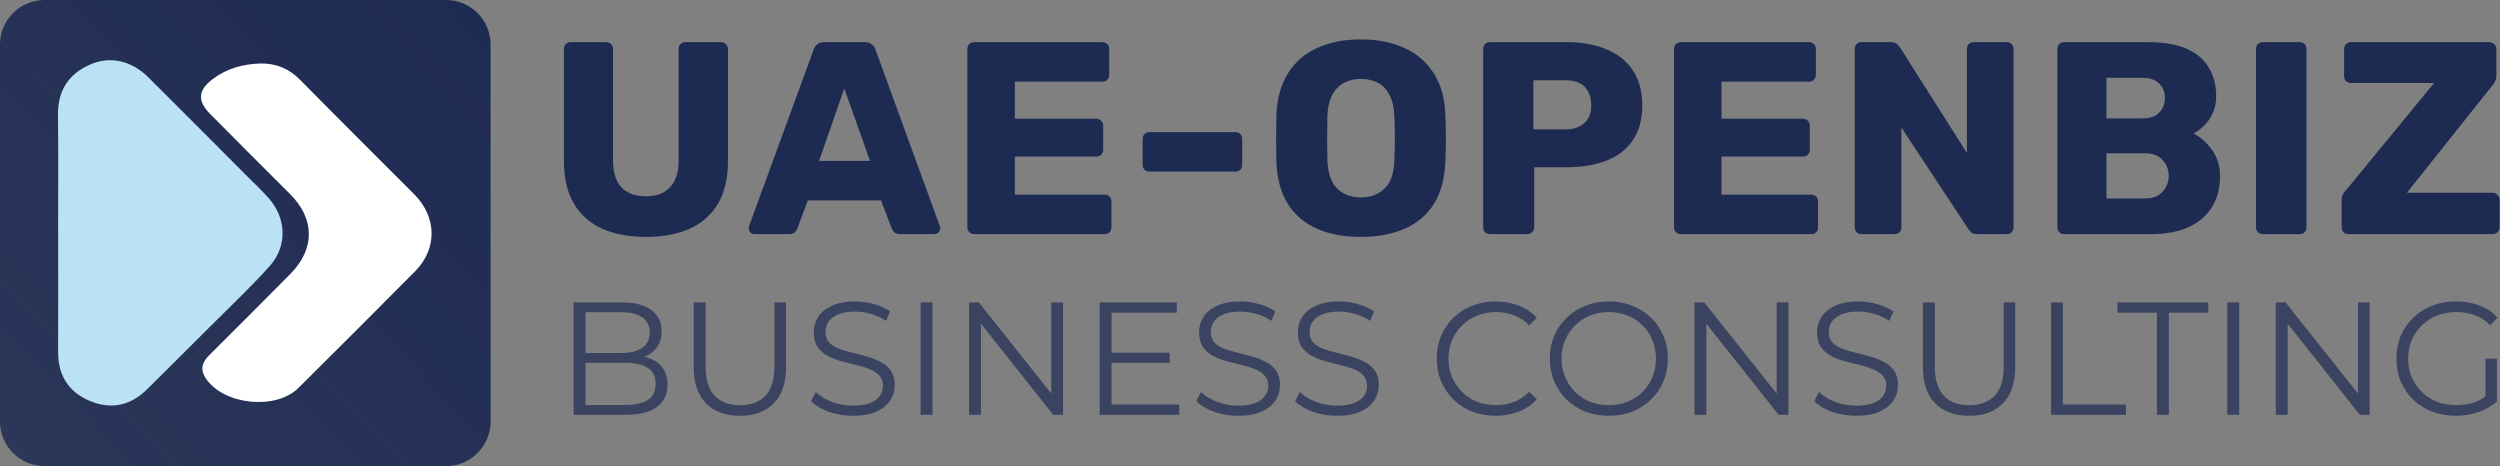
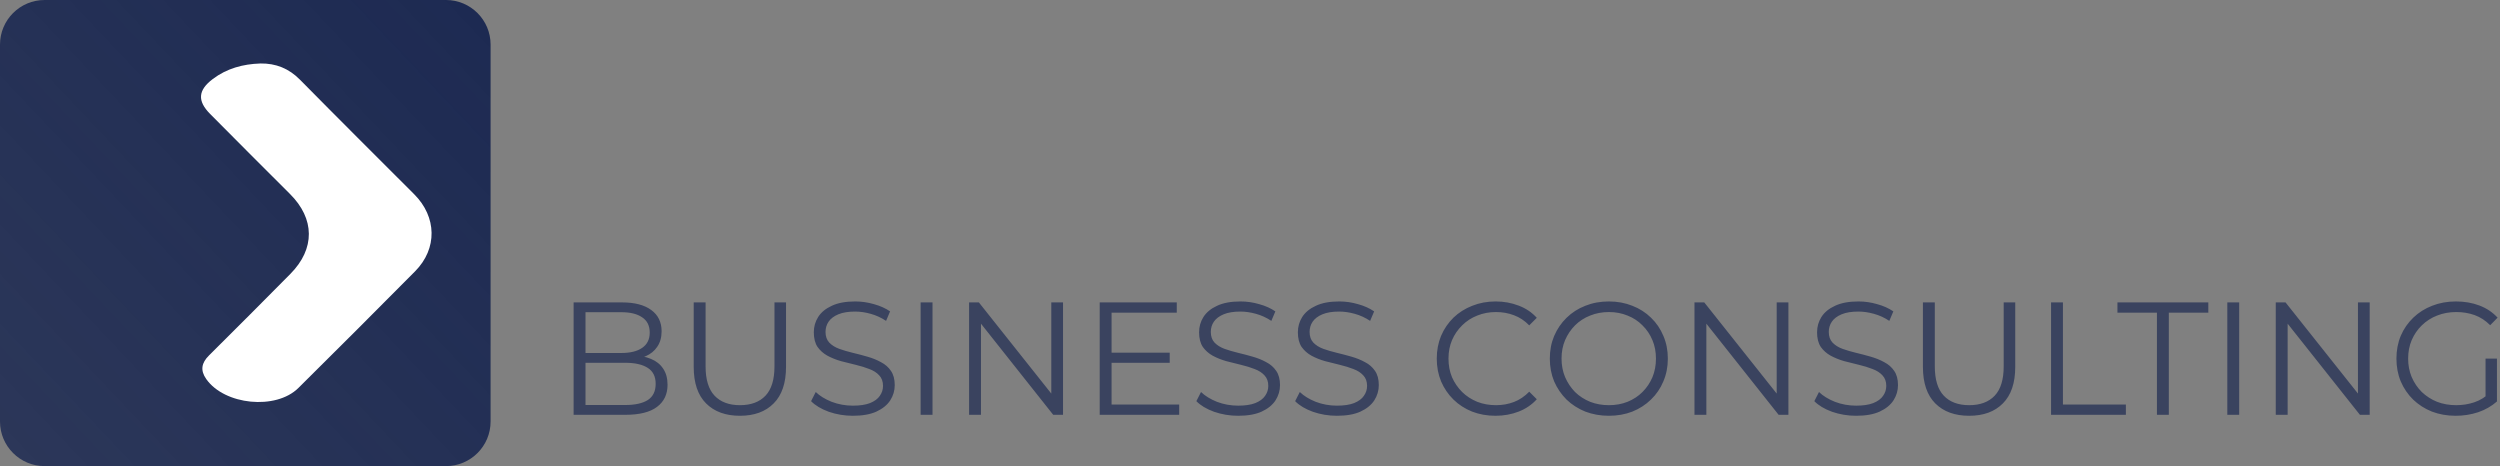
<svg xmlns="http://www.w3.org/2000/svg" width="1121" height="209" viewBox="0 0 1121 209" fill="none">
  <rect x="0" y="0" width="1121" height="209" fill="#808080" stroke="none" />
-   <path d="M289.649 106.23C282.269 106.23 275.791 105.041 270.215 102.663C264.721 100.203 260.457 96.472 257.423 91.47C254.389 86.386 252.872 79.949 252.872 72.159V21.975C252.872 21.073 253.159 20.335 253.733 19.761C254.307 19.187 255.045 18.9 255.947 18.9H271.814C272.716 18.9 273.454 19.187 274.028 19.761C274.602 20.335 274.889 21.073 274.889 21.975V72.036C274.889 77.366 276.16 81.384 278.702 84.09C281.326 86.714 284.975 88.026 289.649 88.026C294.241 88.026 297.808 86.714 300.35 84.09C302.974 81.384 304.286 77.366 304.286 72.036V21.975C304.286 21.073 304.573 20.335 305.147 19.761C305.803 19.187 306.541 18.9 307.361 18.9H323.351C324.171 18.9 324.868 19.187 325.442 19.761C326.098 20.335 326.426 21.073 326.426 21.975V72.159C326.426 79.949 324.909 86.386 321.875 91.47C318.841 96.472 314.577 100.203 309.083 102.663C303.589 105.041 297.111 106.23 289.649 106.23ZM338.355 105C337.699 105 337.084 104.754 336.51 104.262C336.018 103.688 335.772 103.073 335.772 102.417C335.772 102.007 335.813 101.638 335.895 101.31L364.8 22.344C365.046 21.442 365.538 20.663 366.276 20.007C367.096 19.269 368.203 18.9 369.597 18.9H387.801C389.195 18.9 390.261 19.269 390.999 20.007C391.819 20.663 392.352 21.442 392.598 22.344L421.38 101.31C421.544 101.638 421.626 102.007 421.626 102.417C421.626 103.073 421.339 103.688 420.765 104.262C420.273 104.754 419.658 105 418.92 105H403.791C402.561 105 401.618 104.713 400.962 104.139C400.388 103.483 400.019 102.909 399.855 102.417L395.058 89.871H362.217L357.543 102.417C357.379 102.909 357.01 103.483 356.436 104.139C355.862 104.713 354.878 105 353.484 105H338.355ZM367.26 72.159H390.138L378.576 39.687L367.26 72.159ZM436.856 105C435.954 105 435.216 104.713 434.642 104.139C434.068 103.565 433.781 102.827 433.781 101.925V21.975C433.781 21.073 434.068 20.335 434.642 19.761C435.216 19.187 435.954 18.9 436.856 18.9H494.297C495.199 18.9 495.937 19.187 496.511 19.761C497.085 20.335 497.372 21.073 497.372 21.975V33.537C497.372 34.439 497.085 35.177 496.511 35.751C495.937 36.325 495.199 36.612 494.297 36.612H455.06V53.217H491.591C492.493 53.217 493.231 53.545 493.805 54.201C494.379 54.775 494.666 55.513 494.666 56.415V67.116C494.666 67.936 494.379 68.674 493.805 69.33C493.231 69.904 492.493 70.191 491.591 70.191H455.06V87.288H495.281C496.183 87.288 496.921 87.575 497.495 88.149C498.069 88.723 498.356 89.461 498.356 90.363V101.925C498.356 102.827 498.069 103.565 497.495 104.139C496.921 104.713 496.183 105 495.281 105H436.856ZM515.433 76.956C514.531 76.956 513.793 76.669 513.219 76.095C512.645 75.521 512.358 74.783 512.358 73.881V62.319C512.358 61.417 512.645 60.679 513.219 60.105C513.793 59.531 514.531 59.244 515.433 59.244H553.932C554.834 59.244 555.572 59.531 556.146 60.105C556.72 60.679 557.007 61.417 557.007 62.319V73.881C557.007 74.783 556.72 75.521 556.146 76.095C555.572 76.669 554.834 76.956 553.932 76.956H515.433ZM610.212 106.23C602.668 106.23 596.108 105 590.532 102.54C584.956 100.08 580.61 96.39 577.494 91.47C574.378 86.468 572.656 80.236 572.328 72.774C572.246 69.248 572.205 65.722 572.205 62.196C572.205 58.67 572.246 55.103 572.328 51.495C572.656 44.115 574.378 37.924 577.494 32.922C580.692 27.838 585.079 24.025 590.655 21.483C596.231 18.941 602.75 17.67 610.212 17.67C617.592 17.67 624.07 18.941 629.646 21.483C635.304 24.025 639.732 27.838 642.93 32.922C646.128 37.924 647.85 44.115 648.096 51.495C648.26 55.103 648.342 58.67 648.342 62.196C648.342 65.722 648.26 69.248 648.096 72.774C647.768 80.236 646.046 86.468 642.93 91.47C639.814 96.39 635.468 100.08 629.892 102.54C624.316 105 617.756 106.23 610.212 106.23ZM610.212 88.518C614.558 88.518 618.084 87.206 620.79 84.582C623.578 81.958 625.054 77.776 625.218 72.036C625.382 68.428 625.464 65.025 625.464 61.827C625.464 58.629 625.382 55.308 625.218 51.864C625.054 48.01 624.316 44.894 623.004 42.516C621.774 40.056 620.052 38.252 617.838 37.104C615.624 35.956 613.082 35.382 610.212 35.382C607.424 35.382 604.923 35.956 602.709 37.104C600.495 38.252 598.732 40.056 597.42 42.516C596.108 44.894 595.37 48.01 595.206 51.864C595.124 55.308 595.083 58.629 595.083 61.827C595.083 65.025 595.124 68.428 595.206 72.036C595.452 77.776 596.928 81.958 599.634 84.582C602.34 87.206 605.866 88.518 610.212 88.518ZM668.134 105C667.232 105 666.494 104.713 665.92 104.139C665.346 103.565 665.059 102.827 665.059 101.925V21.975C665.059 21.073 665.346 20.335 665.92 19.761C666.494 19.187 667.232 18.9 668.134 18.9H702.574C709.38 18.9 715.284 19.966 720.286 22.098C725.37 24.148 729.306 27.264 732.094 31.446C734.964 35.628 736.399 40.917 736.399 47.313C736.399 53.627 734.964 58.834 732.094 62.934C729.306 67.034 725.37 70.068 720.286 72.036C715.284 74.004 709.38 74.988 702.574 74.988H687.937V101.925C687.937 102.827 687.609 103.565 686.953 104.139C686.379 104.713 685.641 105 684.739 105H668.134ZM687.568 58.014H701.959C705.485 58.014 708.273 57.112 710.323 55.308C712.455 53.504 713.521 50.757 713.521 47.067C713.521 43.951 712.619 41.327 710.815 39.195C709.011 37.063 706.059 35.997 701.959 35.997H687.568V58.014ZM753.716 105C752.814 105 752.076 104.713 751.502 104.139C750.928 103.565 750.641 102.827 750.641 101.925V21.975C750.641 21.073 750.928 20.335 751.502 19.761C752.076 19.187 752.814 18.9 753.716 18.9H811.157C812.059 18.9 812.797 19.187 813.371 19.761C813.945 20.335 814.232 21.073 814.232 21.975V33.537C814.232 34.439 813.945 35.177 813.371 35.751C812.797 36.325 812.059 36.612 811.157 36.612H771.92V53.217H808.451C809.353 53.217 810.091 53.545 810.665 54.201C811.239 54.775 811.526 55.513 811.526 56.415V67.116C811.526 67.936 811.239 68.674 810.665 69.33C810.091 69.904 809.353 70.191 808.451 70.191H771.92V87.288H812.141C813.043 87.288 813.781 87.575 814.355 88.149C814.929 88.723 815.216 89.461 815.216 90.363V101.925C815.216 102.827 814.929 103.565 814.355 104.139C813.781 104.713 813.043 105 812.141 105H753.716ZM834.732 105C833.83 105 833.092 104.713 832.518 104.139C831.944 103.565 831.657 102.827 831.657 101.925V21.975C831.657 21.073 831.944 20.335 832.518 19.761C833.092 19.187 833.83 18.9 834.732 18.9H847.77C849.164 18.9 850.148 19.228 850.722 19.884C851.378 20.458 851.788 20.909 851.952 21.237L881.964 68.592V21.975C881.964 21.073 882.251 20.335 882.825 19.761C883.399 19.187 884.137 18.9 885.039 18.9H899.799C900.701 18.9 901.439 19.187 902.013 19.761C902.587 20.335 902.874 21.073 902.874 21.975V101.925C902.874 102.745 902.587 103.483 902.013 104.139C901.439 104.713 900.701 105 899.799 105H886.638C885.326 105 884.342 104.672 883.686 104.016C883.112 103.36 882.743 102.909 882.579 102.663L852.567 57.153V101.925C852.567 102.827 852.28 103.565 851.706 104.139C851.132 104.713 850.394 105 849.492 105H834.732ZM925.598 105C924.696 105 923.958 104.713 923.384 104.139C922.81 103.565 922.523 102.827 922.523 101.925V21.975C922.523 21.073 922.81 20.335 923.384 19.761C923.958 19.187 924.696 18.9 925.598 18.9H963.113C970.165 18.9 975.946 19.884 980.456 21.852C984.966 23.82 988.287 26.649 990.419 30.339C992.633 33.947 993.74 38.252 993.74 43.254C993.74 46.206 993.166 48.83 992.018 51.126C990.952 53.34 989.599 55.185 987.959 56.661C986.401 58.137 984.925 59.203 983.531 59.859C986.647 61.335 989.394 63.754 991.772 67.116C994.232 70.478 995.462 74.414 995.462 78.924C995.462 84.336 994.232 89.01 991.772 92.946C989.394 96.8 985.868 99.793 981.194 101.925C976.602 103.975 970.944 105 964.22 105H925.598ZM944.54 89.01H961.76C965.286 89.01 967.951 87.985 969.755 85.935C971.559 83.885 972.461 81.548 972.461 78.924C972.461 76.054 971.518 73.635 969.632 71.667C967.828 69.699 965.204 68.715 961.76 68.715H944.54V89.01ZM944.54 53.094H960.653C964.015 53.094 966.516 52.233 968.156 50.511C969.878 48.789 970.739 46.575 970.739 43.869C970.739 41.245 969.878 39.113 968.156 37.473C966.516 35.751 964.015 34.89 960.653 34.89H944.54V53.094ZM1014.66 105C1013.76 105 1013.02 104.713 1012.45 104.139C1011.87 103.565 1011.59 102.827 1011.59 101.925V21.975C1011.59 21.073 1011.87 20.335 1012.45 19.761C1013.02 19.187 1013.76 18.9 1014.66 18.9H1031.14C1032.05 18.9 1032.78 19.187 1033.36 19.761C1033.93 20.335 1034.22 21.073 1034.22 21.975V101.925C1034.22 102.827 1033.93 103.565 1033.36 104.139C1032.78 104.713 1032.05 105 1031.14 105H1014.66ZM1053.07 105C1052.16 105 1051.43 104.713 1050.85 104.139C1050.28 103.483 1049.99 102.745 1049.99 101.925V89.871C1049.99 88.723 1050.2 87.78 1050.61 87.042C1051.1 86.304 1051.51 85.771 1051.84 85.443L1091.44 37.227H1054.17C1053.35 37.227 1052.61 36.94 1051.96 36.366C1051.38 35.792 1051.1 35.054 1051.1 34.152V21.975C1051.1 21.073 1051.38 20.335 1051.96 19.761C1052.61 19.187 1053.35 18.9 1054.17 18.9H1116.16C1117.07 18.9 1117.8 19.187 1118.38 19.761C1119.03 20.335 1119.36 21.073 1119.36 21.975V33.906C1119.36 34.808 1119.2 35.587 1118.87 36.243C1118.62 36.899 1118.26 37.514 1117.76 38.088L1079.26 86.427H1117.64C1118.54 86.427 1119.28 86.755 1119.85 87.411C1120.51 87.985 1120.84 88.723 1120.84 89.625V101.925C1120.84 102.827 1120.51 103.565 1119.85 104.139C1119.28 104.713 1118.54 105 1117.64 105H1053.07Z" fill="#1D2A52" />
  <path d="M257.208 186V135.6H278.952C284.568 135.6 288.912 136.728 291.984 138.984C295.104 141.24 296.664 144.432 296.664 148.56C296.664 151.296 296.016 153.6 294.72 155.472C293.472 157.344 291.744 158.76 289.536 159.72C287.376 160.68 285 161.16 282.408 161.16L283.632 159.432C286.848 159.432 289.608 159.936 291.912 160.944C294.264 161.904 296.088 163.368 297.384 165.336C298.68 167.256 299.328 169.656 299.328 172.536C299.328 176.808 297.744 180.12 294.576 182.472C291.456 184.824 286.728 186 280.392 186H257.208ZM262.536 181.608H280.32C284.736 181.608 288.12 180.864 290.472 179.376C292.824 177.84 294 175.416 294 172.104C294 168.84 292.824 166.464 290.472 164.976C288.12 163.44 284.736 162.672 280.32 162.672H261.96V158.28H278.592C282.624 158.28 285.744 157.512 287.952 155.976C290.208 154.44 291.336 152.16 291.336 149.136C291.336 146.064 290.208 143.784 287.952 142.296C285.744 140.76 282.624 139.992 278.592 139.992H262.536V181.608ZM331.793 186.432C325.361 186.432 320.297 184.584 316.601 180.888C312.905 177.192 311.057 171.72 311.057 164.472V135.6H316.385V164.256C316.385 170.208 317.729 174.6 320.417 177.432C323.105 180.264 326.897 181.68 331.793 181.68C336.737 181.68 340.553 180.264 343.241 177.432C345.929 174.6 347.273 170.208 347.273 164.256V135.6H352.457V164.472C352.457 171.72 350.609 177.192 346.913 180.888C343.265 184.584 338.225 186.432 331.793 186.432ZM382.409 186.432C378.665 186.432 375.065 185.832 371.609 184.632C368.201 183.384 365.561 181.8 363.689 179.88L365.777 175.776C367.553 177.504 369.929 178.968 372.905 180.168C375.929 181.32 379.097 181.896 382.409 181.896C385.577 181.896 388.145 181.512 390.113 180.744C392.129 179.928 393.593 178.848 394.505 177.504C395.465 176.16 395.945 174.672 395.945 173.04C395.945 171.072 395.369 169.488 394.217 168.288C393.113 167.088 391.649 166.152 389.825 165.48C388.001 164.76 385.985 164.136 383.777 163.608C381.569 163.08 379.361 162.528 377.153 161.952C374.945 161.328 372.905 160.512 371.033 159.504C369.209 158.496 367.721 157.176 366.569 155.544C365.465 153.864 364.913 151.68 364.913 148.992C364.913 146.496 365.561 144.216 366.857 142.152C368.201 140.04 370.241 138.36 372.977 137.112C375.713 135.816 379.217 135.168 383.489 135.168C386.321 135.168 389.129 135.576 391.913 136.392C394.697 137.16 397.097 138.24 399.113 139.632L397.313 143.88C395.153 142.44 392.849 141.384 390.401 140.712C388.001 140.04 385.673 139.704 383.417 139.704C380.393 139.704 377.897 140.112 375.929 140.928C373.961 141.744 372.497 142.848 371.537 144.24C370.625 145.584 370.169 147.12 370.169 148.848C370.169 150.816 370.721 152.4 371.825 153.6C372.977 154.8 374.465 155.736 376.289 156.408C378.161 157.08 380.201 157.68 382.409 158.208C384.617 158.736 386.801 159.312 388.961 159.936C391.169 160.56 393.185 161.376 395.009 162.384C396.881 163.344 398.369 164.64 399.473 166.272C400.625 167.904 401.201 170.04 401.201 172.68C401.201 175.128 400.529 177.408 399.185 179.52C397.841 181.584 395.777 183.264 392.993 184.56C390.257 185.808 386.729 186.432 382.409 186.432ZM412.81 186V135.6H418.138V186H412.81ZM434.536 186V135.6H438.928L473.704 179.376H471.4V135.6H476.656V186H472.264L437.56 142.224H439.864V186H434.536ZM497.858 158.136H524.498V162.672H497.858V158.136ZM498.434 181.392H528.746V186H493.106V135.6H527.666V140.208H498.434V181.392ZM555.167 186.432C551.423 186.432 547.823 185.832 544.367 184.632C540.959 183.384 538.319 181.8 536.447 179.88L538.535 175.776C540.311 177.504 542.687 178.968 545.663 180.168C548.687 181.32 551.855 181.896 555.167 181.896C558.335 181.896 560.903 181.512 562.871 180.744C564.887 179.928 566.351 178.848 567.263 177.504C568.223 176.16 568.703 174.672 568.703 173.04C568.703 171.072 568.127 169.488 566.975 168.288C565.871 167.088 564.407 166.152 562.583 165.48C560.759 164.76 558.743 164.136 556.535 163.608C554.327 163.08 552.119 162.528 549.911 161.952C547.703 161.328 545.663 160.512 543.791 159.504C541.967 158.496 540.479 157.176 539.327 155.544C538.223 153.864 537.671 151.68 537.671 148.992C537.671 146.496 538.319 144.216 539.615 142.152C540.959 140.04 542.999 138.36 545.735 137.112C548.471 135.816 551.975 135.168 556.247 135.168C559.079 135.168 561.887 135.576 564.671 136.392C567.455 137.16 569.855 138.24 571.871 139.632L570.07 143.88C567.911 142.44 565.607 141.384 563.159 140.712C560.759 140.04 558.431 139.704 556.175 139.704C553.151 139.704 550.655 140.112 548.687 140.928C546.719 141.744 545.255 142.848 544.295 144.24C543.383 145.584 542.927 147.12 542.927 148.848C542.927 150.816 543.479 152.4 544.583 153.6C545.735 154.8 547.223 155.736 549.047 156.408C550.919 157.08 552.959 157.68 555.167 158.208C557.375 158.736 559.559 159.312 561.719 159.936C563.927 160.56 565.943 161.376 567.767 162.384C569.639 163.344 571.127 164.64 572.231 166.272C573.383 167.904 573.959 170.04 573.959 172.68C573.959 175.128 573.287 177.408 571.943 179.52C570.599 181.584 568.535 183.264 565.751 184.56C563.015 185.808 559.487 186.432 555.167 186.432ZM599.463 186.432C595.719 186.432 592.119 185.832 588.663 184.632C585.255 183.384 582.615 181.8 580.743 179.88L582.831 175.776C584.607 177.504 586.983 178.968 589.959 180.168C592.983 181.32 596.151 181.896 599.463 181.896C602.631 181.896 605.199 181.512 607.167 180.744C609.183 179.928 610.647 178.848 611.559 177.504C612.519 176.16 612.999 174.672 612.999 173.04C612.999 171.072 612.423 169.488 611.271 168.288C610.167 167.088 608.703 166.152 606.879 165.48C605.055 164.76 603.039 164.136 600.831 163.608C598.623 163.08 596.415 162.528 594.207 161.952C591.999 161.328 589.959 160.512 588.087 159.504C586.263 158.496 584.775 157.176 583.623 155.544C582.519 153.864 581.967 151.68 581.967 148.992C581.967 146.496 582.615 144.216 583.911 142.152C585.255 140.04 587.295 138.36 590.031 137.112C592.767 135.816 596.271 135.168 600.543 135.168C603.375 135.168 606.183 135.576 608.967 136.392C611.751 137.16 614.151 138.24 616.167 139.632L614.367 143.88C612.207 142.44 609.903 141.384 607.455 140.712C605.055 140.04 602.727 139.704 600.471 139.704C597.447 139.704 594.951 140.112 592.983 140.928C591.015 141.744 589.551 142.848 588.591 144.24C587.679 145.584 587.223 147.12 587.223 148.848C587.223 150.816 587.775 152.4 588.879 153.6C590.031 154.8 591.519 155.736 593.343 156.408C595.215 157.08 597.255 157.68 599.463 158.208C601.671 158.736 603.855 159.312 606.015 159.936C608.223 160.56 610.239 161.376 612.063 162.384C613.935 163.344 615.423 164.64 616.527 166.272C617.679 167.904 618.255 170.04 618.255 172.68C618.255 175.128 617.583 177.408 616.239 179.52C614.895 181.584 612.831 183.264 610.047 184.56C607.311 185.808 603.783 186.432 599.463 186.432ZM670.596 186.432C666.804 186.432 663.3 185.808 660.084 184.56C656.868 183.264 654.084 181.464 651.732 179.16C649.38 176.856 647.532 174.144 646.188 171.024C644.892 167.904 644.244 164.496 644.244 160.8C644.244 157.104 644.892 153.696 646.188 150.576C647.532 147.456 649.38 144.744 651.732 142.44C654.132 140.136 656.94 138.36 660.156 137.112C663.372 135.816 666.876 135.168 670.668 135.168C674.316 135.168 677.748 135.792 680.964 137.04C684.18 138.24 686.892 140.064 689.1 142.512L685.716 145.896C683.652 143.784 681.372 142.272 678.876 141.36C676.38 140.4 673.692 139.92 670.812 139.92C667.788 139.92 664.98 140.448 662.388 141.504C659.796 142.512 657.54 143.976 655.62 145.896C653.7 147.768 652.188 149.976 651.084 152.52C650.028 155.016 649.5 157.776 649.5 160.8C649.5 163.824 650.028 166.608 651.084 169.152C652.188 171.648 653.7 173.856 655.62 175.776C657.54 177.648 659.796 179.112 662.388 180.168C664.98 181.176 667.788 181.68 670.812 181.68C673.692 181.68 676.38 181.2 678.876 180.24C681.372 179.28 683.652 177.744 685.716 175.632L689.1 179.016C686.892 181.464 684.18 183.312 680.964 184.56C677.748 185.808 674.292 186.432 670.596 186.432ZM721.435 186.432C717.643 186.432 714.115 185.808 710.851 184.56C707.635 183.264 704.827 181.464 702.427 179.16C700.075 176.808 698.227 174.096 696.883 171.024C695.587 167.904 694.939 164.496 694.939 160.8C694.939 157.104 695.587 153.72 696.883 150.648C698.227 147.528 700.075 144.816 702.427 142.512C704.827 140.16 707.635 138.36 710.851 137.112C714.067 135.816 717.595 135.168 721.435 135.168C725.227 135.168 728.731 135.816 731.947 137.112C735.163 138.36 737.947 140.136 740.299 142.44C742.699 144.744 744.547 147.456 745.843 150.576C747.187 153.696 747.859 157.104 747.859 160.8C747.859 164.496 747.187 167.904 745.843 171.024C744.547 174.144 742.699 176.856 740.299 179.16C737.947 181.464 735.163 183.264 731.947 184.56C728.731 185.808 725.227 186.432 721.435 186.432ZM721.435 181.68C724.459 181.68 727.243 181.176 729.787 180.168C732.379 179.112 734.611 177.648 736.483 175.776C738.403 173.856 739.891 171.648 740.947 169.152C742.003 166.608 742.531 163.824 742.531 160.8C742.531 157.776 742.003 155.016 740.947 152.52C739.891 149.976 738.403 147.768 736.483 145.896C734.611 143.976 732.379 142.512 729.787 141.504C727.243 140.448 724.459 139.92 721.435 139.92C718.411 139.92 715.603 140.448 713.011 141.504C710.419 142.512 708.163 143.976 706.243 145.896C704.371 147.768 702.883 149.976 701.779 152.52C700.723 155.016 700.195 157.776 700.195 160.8C700.195 163.776 700.723 166.536 701.779 169.08C702.883 171.624 704.371 173.856 706.243 175.776C708.163 177.648 710.419 179.112 713.011 180.168C715.603 181.176 718.411 181.68 721.435 181.68ZM759.802 186V135.6H764.194L798.97 179.376H796.666V135.6H801.922V186H797.53L762.826 142.224H765.13V186H759.802ZM832.268 186.432C828.524 186.432 824.924 185.832 821.468 184.632C818.06 183.384 815.42 181.8 813.548 179.88L815.636 175.776C817.412 177.504 819.788 178.968 822.764 180.168C825.788 181.32 828.956 181.896 832.268 181.896C835.436 181.896 838.004 181.512 839.972 180.744C841.988 179.928 843.452 178.848 844.364 177.504C845.324 176.16 845.804 174.672 845.804 173.04C845.804 171.072 845.228 169.488 844.076 168.288C842.972 167.088 841.508 166.152 839.684 165.48C837.86 164.76 835.844 164.136 833.636 163.608C831.428 163.08 829.22 162.528 827.012 161.952C824.804 161.328 822.764 160.512 820.892 159.504C819.068 158.496 817.58 157.176 816.428 155.544C815.324 153.864 814.772 151.68 814.772 148.992C814.772 146.496 815.42 144.216 816.716 142.152C818.06 140.04 820.1 138.36 822.836 137.112C825.572 135.816 829.076 135.168 833.348 135.168C836.18 135.168 838.988 135.576 841.772 136.392C844.556 137.16 846.956 138.24 848.972 139.632L847.172 143.88C845.012 142.44 842.708 141.384 840.26 140.712C837.86 140.04 835.532 139.704 833.276 139.704C830.252 139.704 827.756 140.112 825.788 140.928C823.82 141.744 822.356 142.848 821.396 144.24C820.484 145.584 820.028 147.12 820.028 148.848C820.028 150.816 820.58 152.4 821.684 153.6C822.836 154.8 824.324 155.736 826.148 156.408C828.02 157.08 830.06 157.68 832.268 158.208C834.476 158.736 836.66 159.312 838.82 159.936C841.028 160.56 843.044 161.376 844.868 162.384C846.74 163.344 848.228 164.64 849.332 166.272C850.484 167.904 851.06 170.04 851.06 172.68C851.06 175.128 850.388 177.408 849.044 179.52C847.7 181.584 845.636 183.264 842.852 184.56C840.116 185.808 836.588 186.432 832.268 186.432ZM882.973 186.432C876.541 186.432 871.477 184.584 867.781 180.888C864.085 177.192 862.237 171.72 862.237 164.472V135.6H867.565V164.256C867.565 170.208 868.909 174.6 871.597 177.432C874.285 180.264 878.077 181.68 882.973 181.68C887.917 181.68 891.733 180.264 894.421 177.432C897.109 174.6 898.453 170.208 898.453 164.256V135.6H903.637V164.472C903.637 171.72 901.789 177.192 898.093 180.888C894.445 184.584 889.405 186.432 882.973 186.432ZM919.692 186V135.6H925.02V181.392H953.244V186H919.692ZM967.172 186V140.208H949.46V135.6H990.212V140.208H972.5V186H967.172ZM998.724 186V135.6H1004.05V186H998.724ZM1020.45 186V135.6H1024.84L1059.62 179.376H1057.31V135.6H1062.57V186H1058.18L1023.47 142.224H1025.78V186H1020.45ZM1101.12 186.432C1097.28 186.432 1093.73 185.808 1090.47 184.56C1087.25 183.264 1084.44 181.464 1082.04 179.16C1079.69 176.856 1077.84 174.144 1076.5 171.024C1075.2 167.904 1074.56 164.496 1074.56 160.8C1074.56 157.104 1075.2 153.696 1076.5 150.576C1077.84 147.456 1079.72 144.744 1082.12 142.44C1084.52 140.136 1087.32 138.36 1090.54 137.112C1093.8 135.816 1097.36 135.168 1101.2 135.168C1105.04 135.168 1108.54 135.768 1111.71 136.968C1114.92 138.168 1117.66 139.992 1119.92 142.44L1116.6 145.824C1114.49 143.712 1112.16 142.2 1109.62 141.288C1107.08 140.376 1104.34 139.92 1101.41 139.92C1098.29 139.92 1095.41 140.448 1092.77 141.504C1090.18 142.512 1087.9 143.976 1085.93 145.896C1084.01 147.768 1082.5 149.976 1081.4 152.52C1080.34 155.016 1079.81 157.776 1079.81 160.8C1079.81 163.776 1080.34 166.536 1081.4 169.08C1082.5 171.624 1084.01 173.856 1085.93 175.776C1087.9 177.648 1090.18 179.112 1092.77 180.168C1095.41 181.176 1098.27 181.68 1101.34 181.68C1104.22 181.68 1106.93 181.248 1109.48 180.384C1112.07 179.52 1114.44 178.056 1116.6 175.992L1119.63 180.024C1117.23 182.136 1114.42 183.744 1111.2 184.848C1107.99 185.904 1104.63 186.432 1101.12 186.432ZM1114.52 179.376V160.8H1119.63V180.024L1114.52 179.376Z" fill="#1D2A52" fill-opacity="0.7" />
  <path d="M199.981 0H20C8.954 0 0 8.954 0 20V189C0 200.046 8.954 209 20 209H199.981C211.027 209 219.981 200.046 219.981 189V20C219.981 8.954 211.027 0 199.981 0Z" fill="url(#paint0_linear_2195_98)" />
-   <path d="M26.062 104.121C26.062 86.571 26.202 69.011 26.002 51.461C25.882 40.791 30.592 33.361 40.112 29.061C49.232 24.941 58.872 27.091 66.502 34.671C81.402 49.501 96.242 64.411 111.102 79.291C114.142 82.341 117.272 85.301 120.172 88.491C128.372 97.511 129.092 110.111 121.002 119.211C112.762 128.471 103.672 136.981 94.902 145.771C85.312 155.371 75.652 164.911 66.032 174.481C58.532 181.931 49.722 183.801 40.092 179.701C30.642 175.681 26.022 168.171 26.062 157.781C26.132 139.901 26.082 122.011 26.082 104.121H26.062Z" fill="#BAE1F4" />
  <path d="M116.752 28.461C123.722 28.361 129.552 30.701 134.532 35.761C151.502 52.971 168.642 70.021 185.732 87.111C195.892 97.261 196.202 111.491 186.142 121.641C168.782 139.171 151.312 156.591 133.792 173.971C123.702 183.971 100.652 181.631 92.462 169.941C89.712 166.021 90.372 162.691 93.722 159.371C105.952 147.251 118.102 135.041 130.212 122.811C141.362 111.541 141.202 98.091 130.012 86.961C118.042 75.051 106.132 63.081 94.232 51.101C88.432 45.261 88.742 40.471 95.412 35.431C101.682 30.691 108.952 28.711 116.732 28.471L116.752 28.461Z" fill="white" />
  <defs>
    <linearGradient id="paint0_linear_2195_98" x1="212.365" y1="8.147" x2="9.19714e-06" y2="209" gradientUnits="userSpaceOnUse">
      <stop stop-color="#1D2A52" />
      <stop offset="1" stop-color="#1D2A52" stop-opacity="0.85" />
    </linearGradient>
  </defs>
</svg>